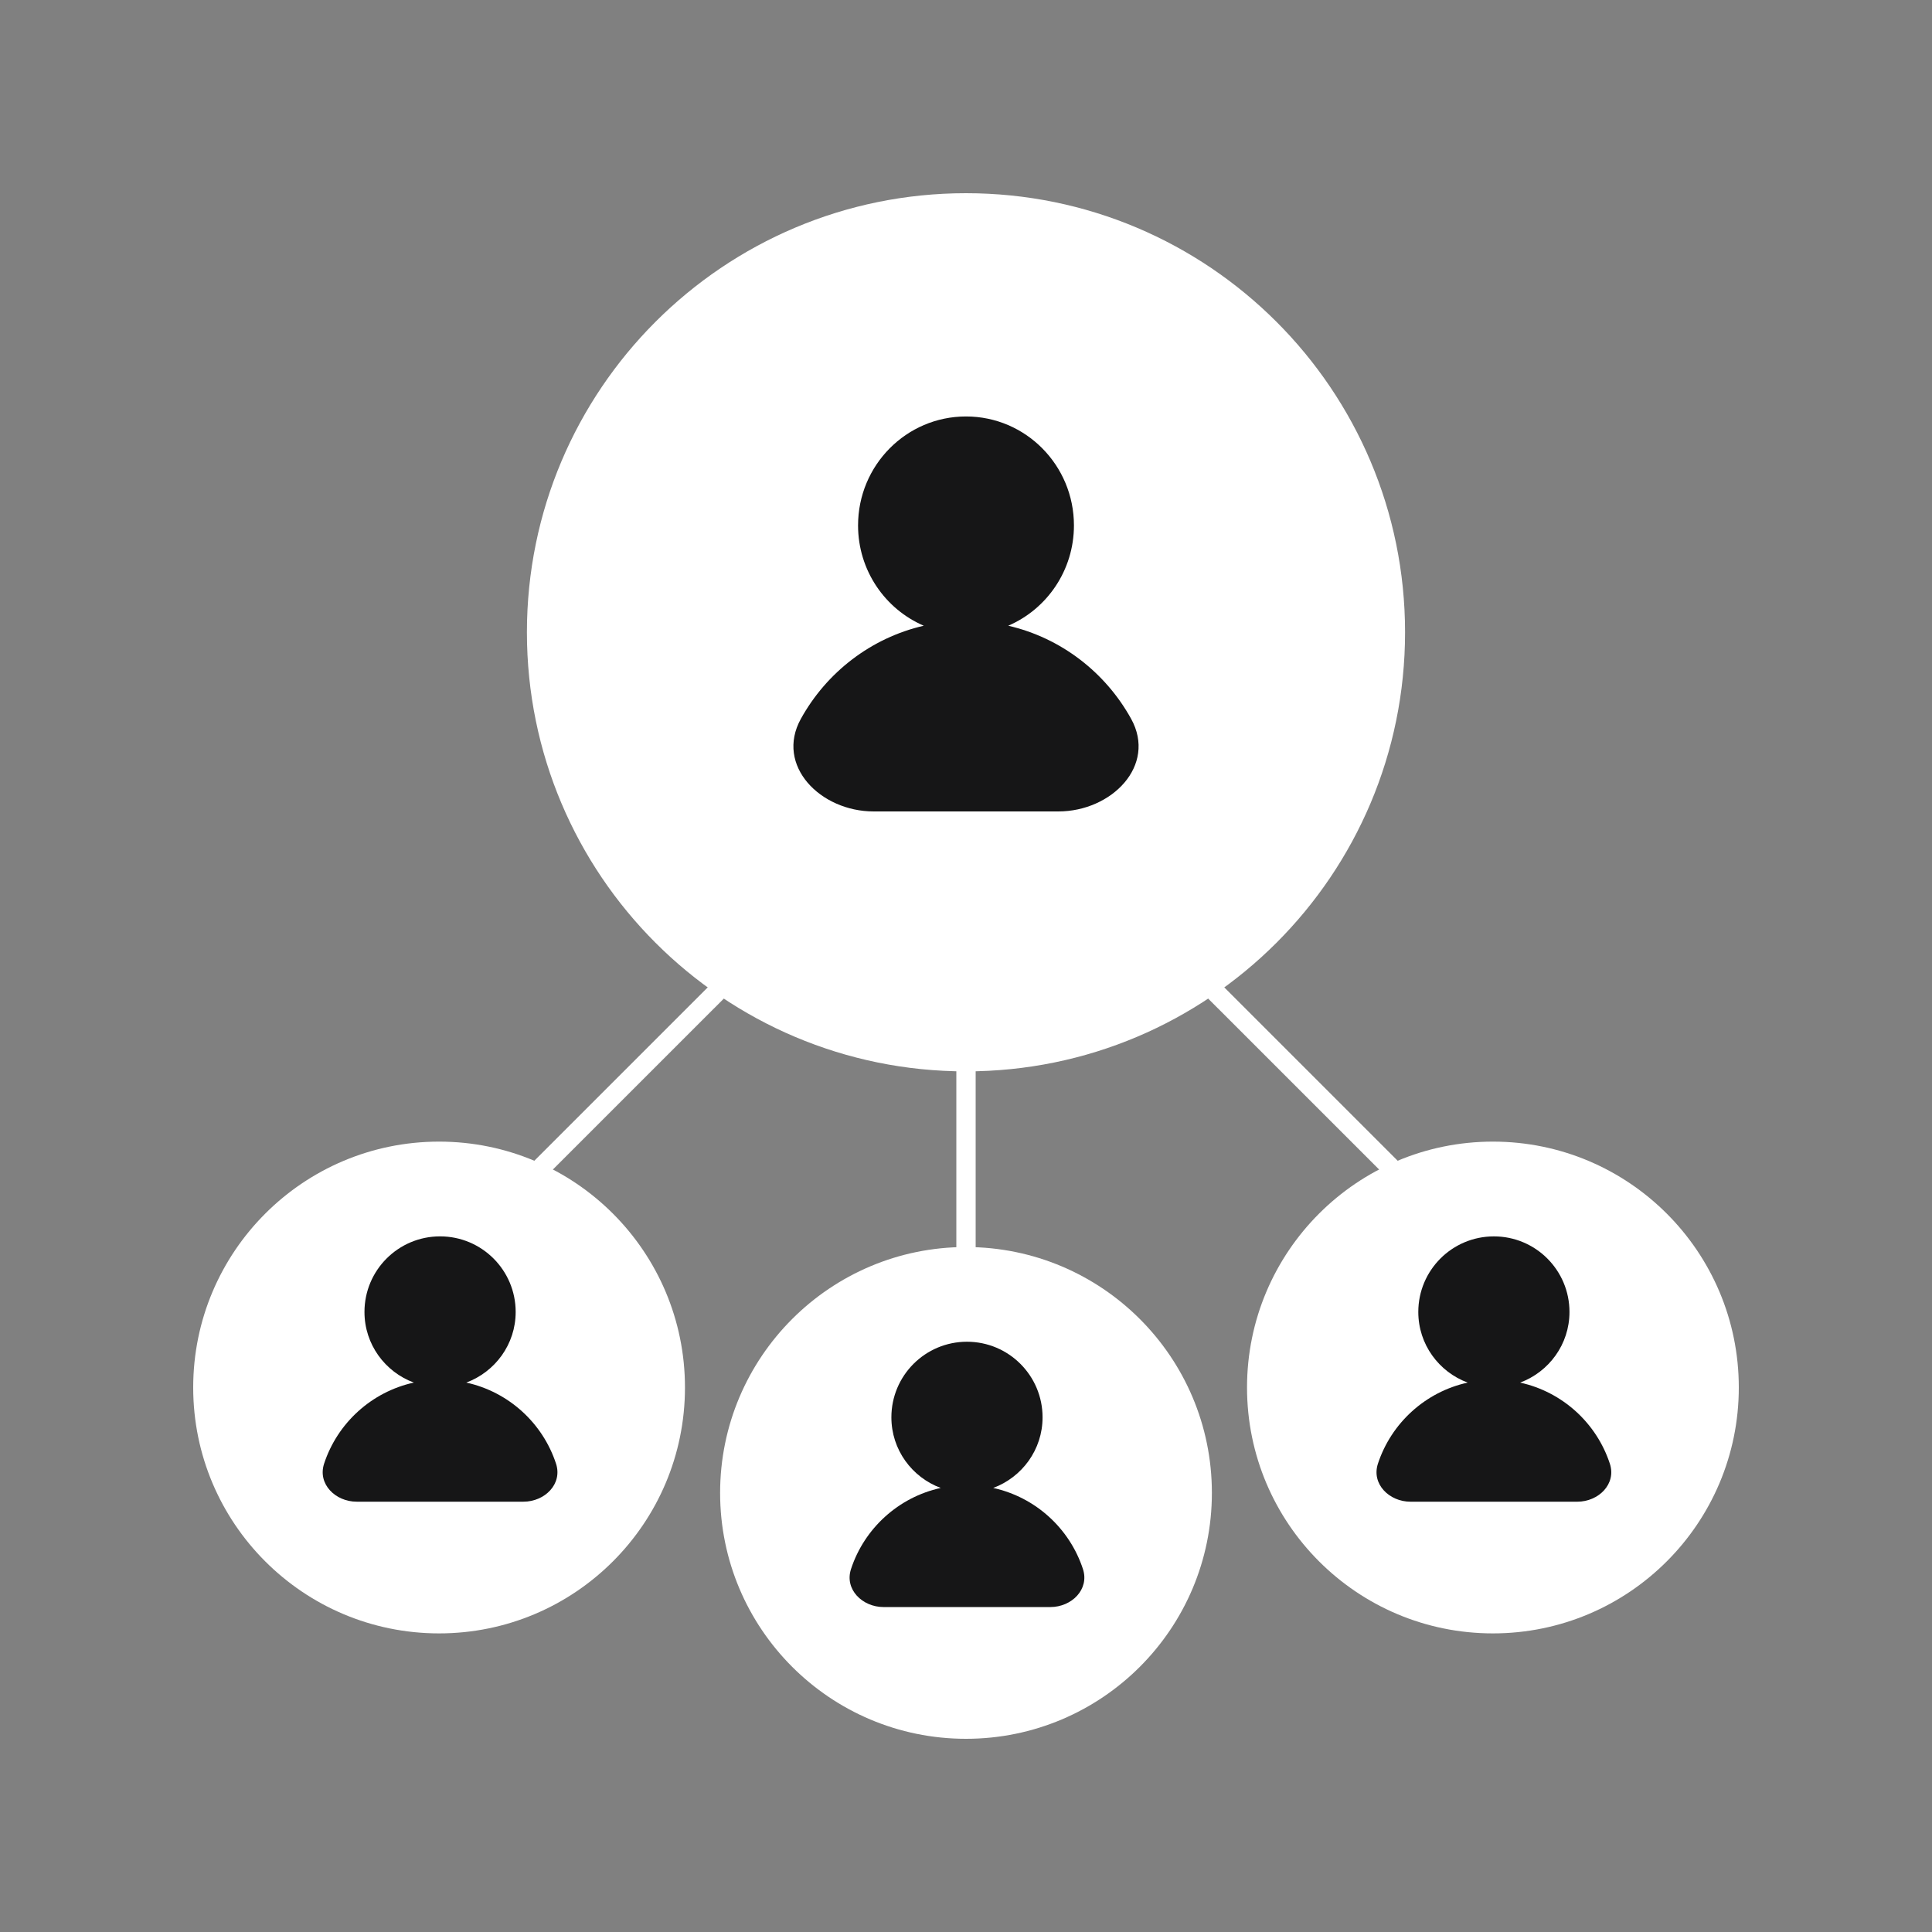
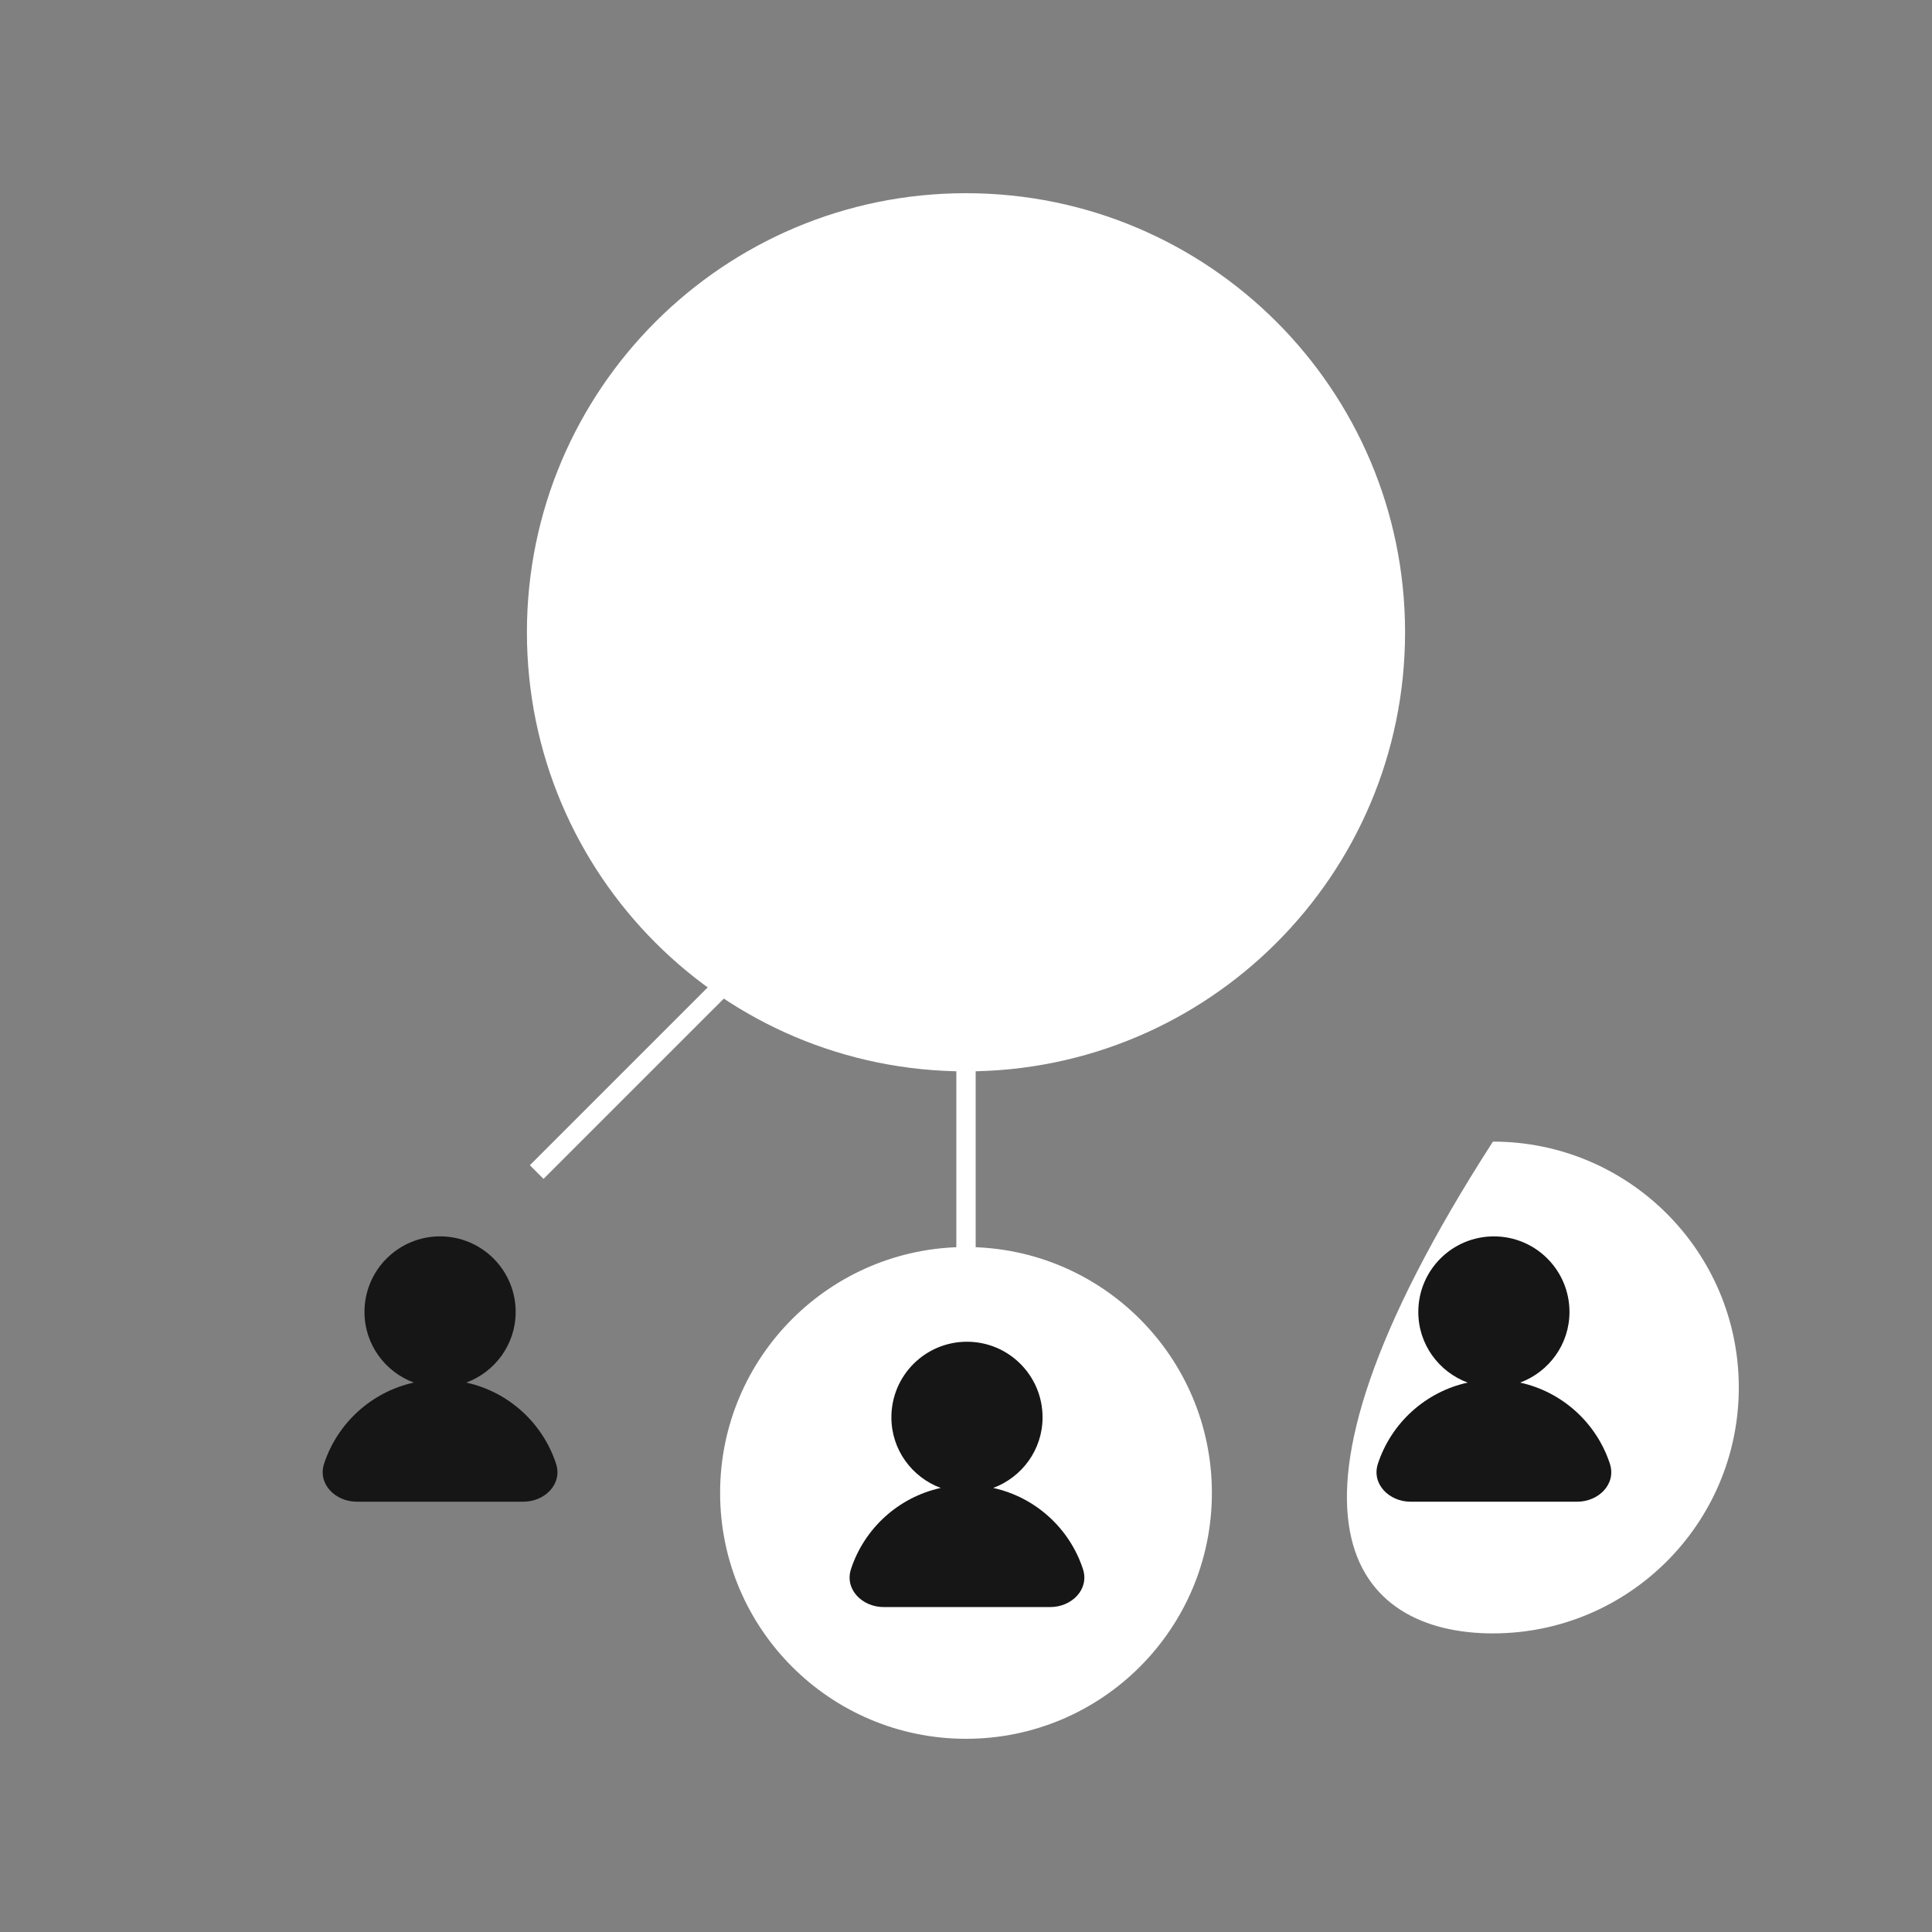
<svg xmlns="http://www.w3.org/2000/svg" width="100" height="100" viewBox="0 0 100 100" fill="none">
  <rect x="0" y="0" width="100" height="100" fill="#808080" stroke="none" />
  <path d="M50 55.333V65.111" stroke="white" />
-   <path d="M62.444 50.889L72.222 60.666" stroke="white" />
  <path d="M37.556 50.889L27.778 60.666" stroke="white" />
-   <path d="M77.273 84.544C84.302 84.544 90 78.846 90 71.817C90 64.788 84.302 59.09 77.273 59.09C70.244 59.09 64.546 64.788 64.546 71.817C64.546 78.846 70.244 84.544 77.273 84.544Z" fill="white" />
+   <path d="M77.273 84.544C84.302 84.544 90 78.846 90 71.817C90 64.788 84.302 59.09 77.273 59.09C64.546 78.846 70.244 84.544 77.273 84.544Z" fill="white" />
  <path d="M72.726 32.727C72.726 45.28 62.553 55.454 49.999 55.454C37.446 55.454 27.273 45.28 27.273 32.727C27.273 20.175 37.446 10 49.999 10C62.553 10 72.726 20.175 72.726 32.727Z" fill="white" />
-   <path d="M22.727 84.544C29.756 84.544 35.454 78.846 35.454 71.817C35.454 64.788 29.756 59.09 22.727 59.09C15.698 59.09 10 64.788 10 71.817C10 78.846 15.698 84.544 22.727 84.544Z" fill="white" />
  <path d="M50 90C57.029 90 62.727 84.302 62.727 77.273C62.727 70.244 57.029 64.546 50 64.546C42.971 64.546 37.273 70.244 37.273 77.273C37.273 84.302 42.971 90 50 90Z" fill="white" />
  <path d="M24.135 71.562C25.624 71.008 26.691 69.586 26.691 67.907C26.691 65.745 24.938 63.994 22.778 63.994C20.616 63.994 18.865 65.745 18.865 67.907C18.865 69.587 19.931 71.01 21.42 71.562C19.23 72.043 17.465 73.658 16.775 75.76C16.431 76.81 17.358 77.727 18.463 77.727H27.093C28.198 77.727 29.125 76.81 28.78 75.76C28.091 73.657 26.326 72.042 24.135 71.562Z" fill="#161617" />
  <path d="M51.408 77.016C52.897 76.462 53.963 75.04 53.963 73.361C53.963 71.199 52.21 69.448 50.05 69.448C47.889 69.448 46.138 71.199 46.138 73.361C46.138 75.041 47.203 76.463 48.692 77.016C46.502 77.497 44.737 79.112 44.048 81.214C43.704 82.264 44.631 83.181 45.735 83.181H54.366C55.47 83.181 56.397 82.264 56.053 81.214C55.363 79.111 53.598 77.496 51.408 77.016Z" fill="#161617" />
  <path d="M78.681 71.563C80.17 71.009 81.236 69.586 81.236 67.907C81.236 65.746 79.484 63.995 77.324 63.995C75.162 63.995 73.411 65.746 73.411 67.907C73.411 69.588 74.477 71.01 75.966 71.563C73.776 72.044 72.011 73.658 71.321 75.761C70.977 76.811 71.904 77.728 73.008 77.728H81.639C82.744 77.728 83.671 76.811 83.326 75.761C82.637 73.658 80.871 72.043 78.681 71.563Z" fill="#161617" />
-   <path d="M52.186 32.387C54.185 31.528 55.587 29.527 55.587 27.195C55.587 24.081 53.086 21.556 50 21.556C46.914 21.556 44.413 24.081 44.413 27.195C44.413 29.527 45.815 31.528 47.814 32.387C45.08 33.018 42.781 34.803 41.452 37.208C40.117 39.625 42.461 42 45.222 42H54.778C57.539 42 59.883 39.625 58.548 37.208C57.219 34.803 54.92 33.018 52.186 32.387Z" fill="#161617" />
</svg>